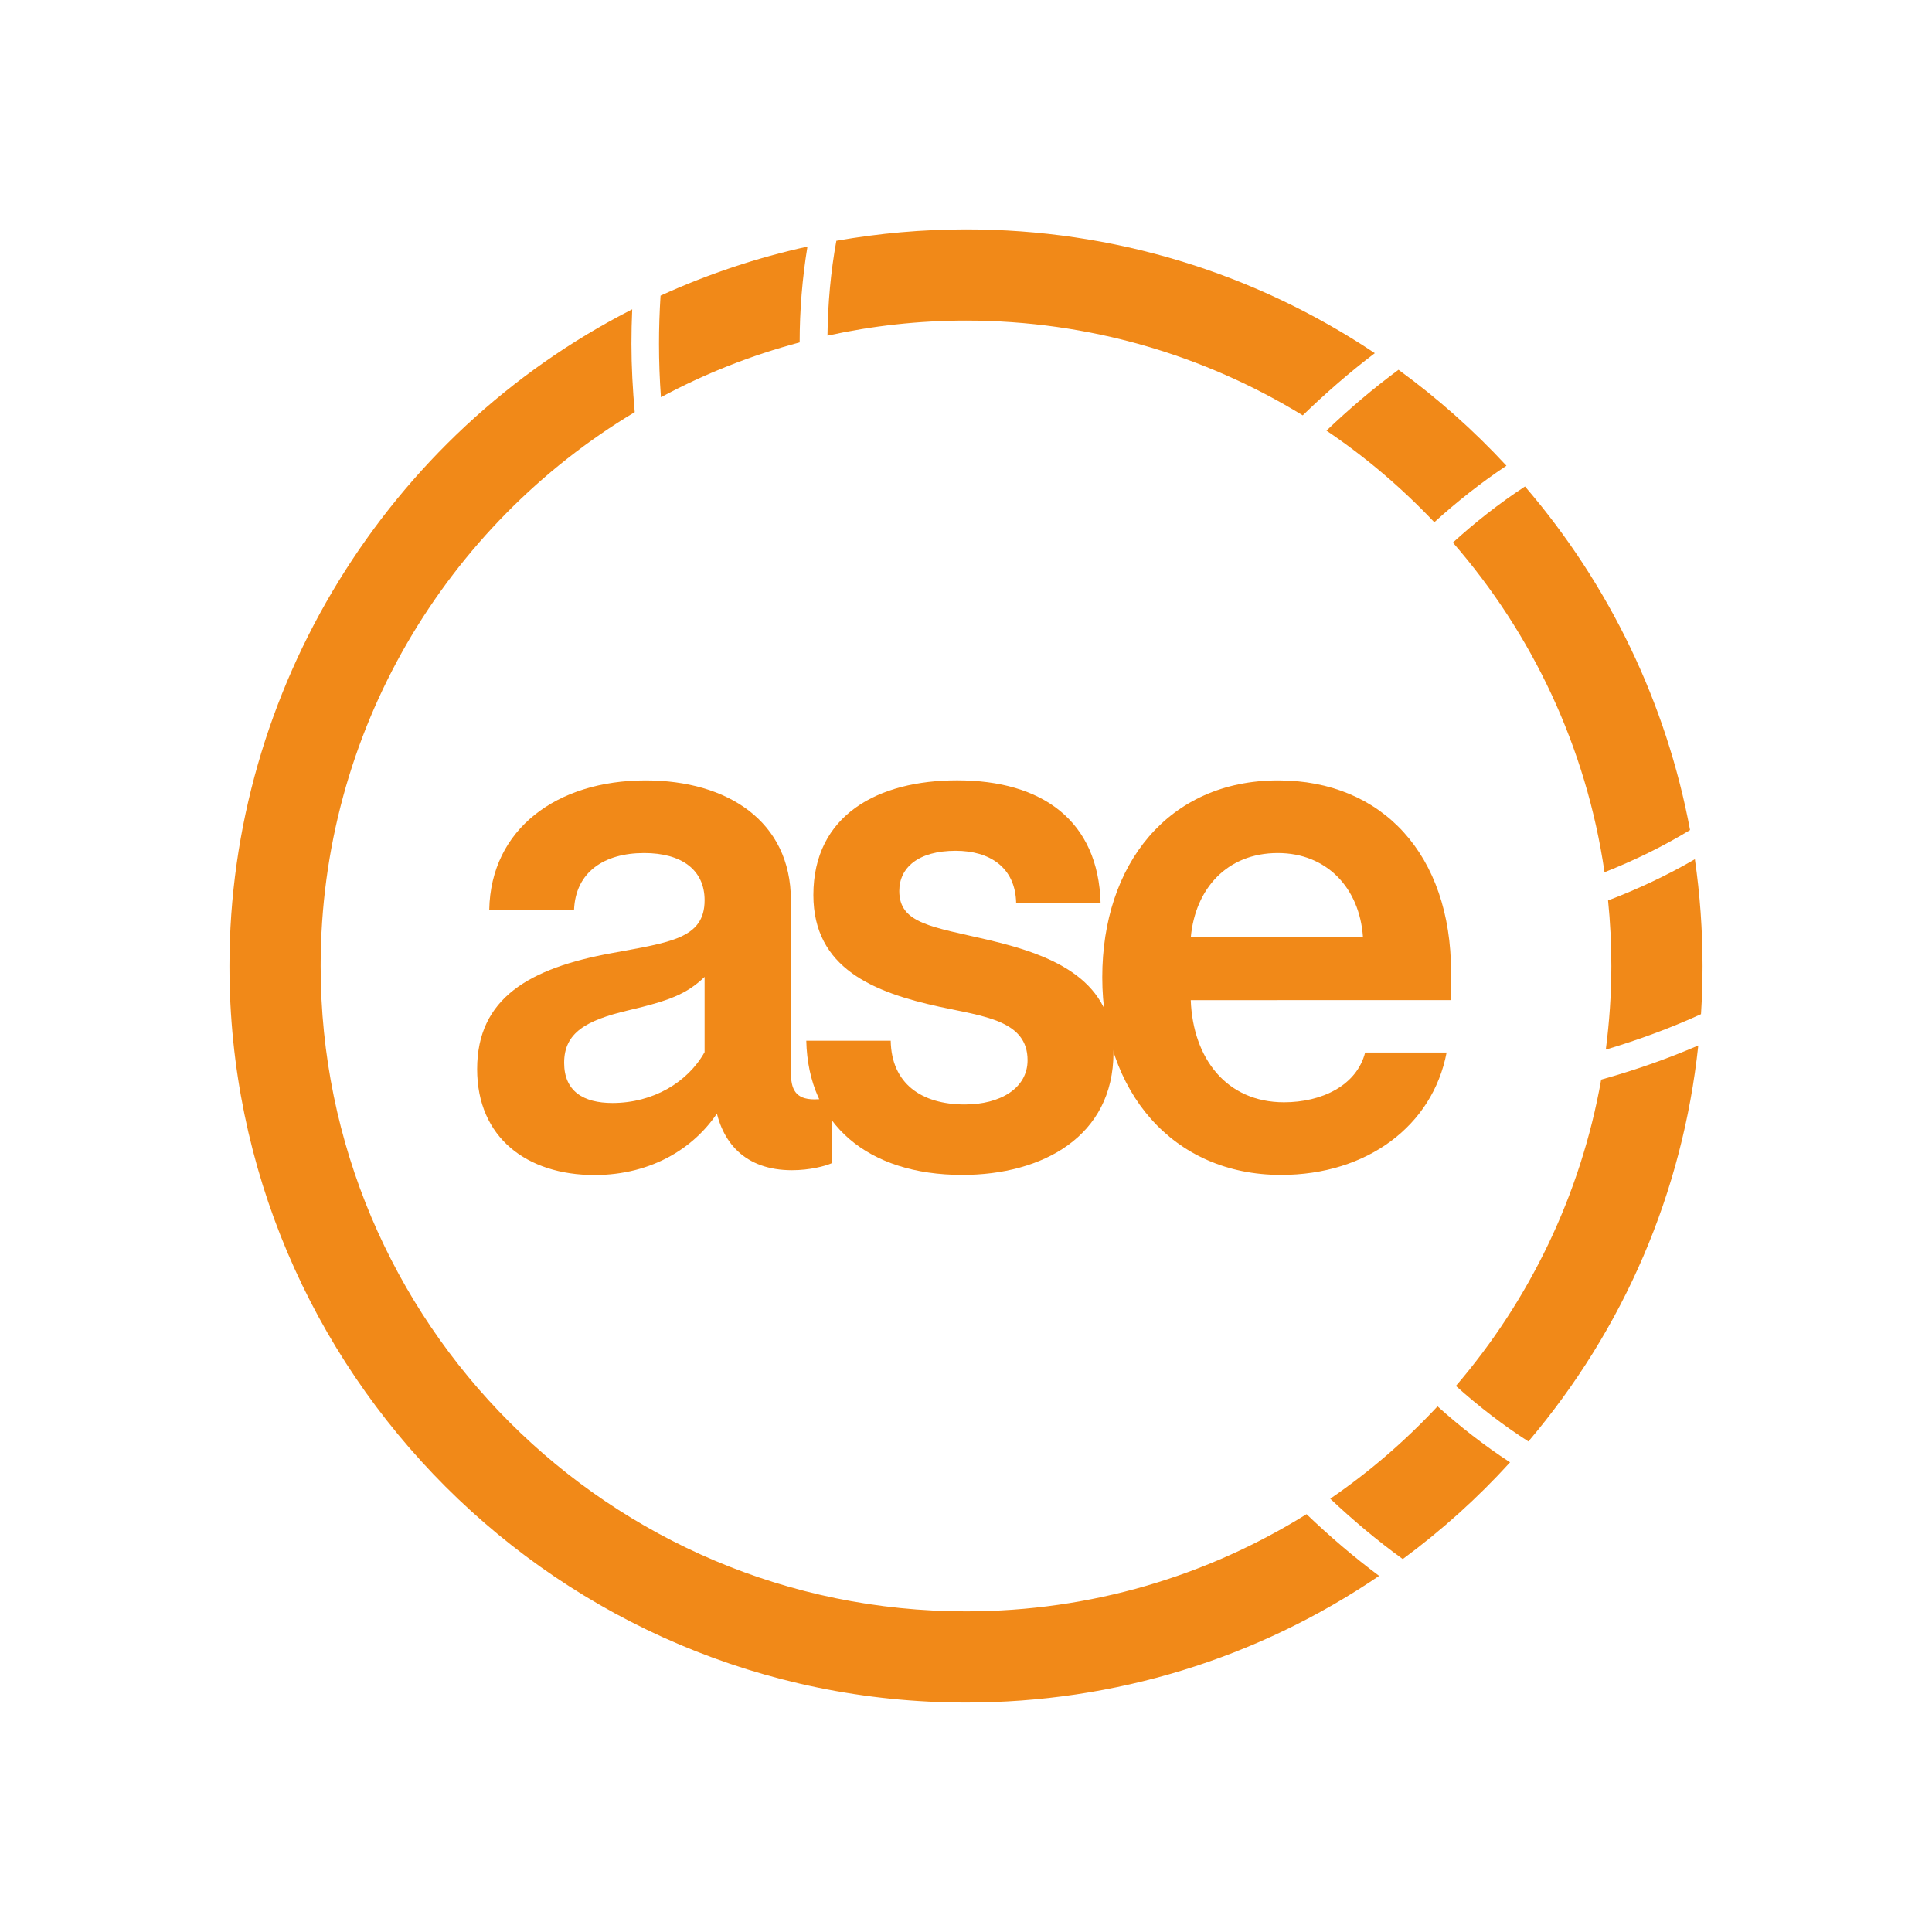
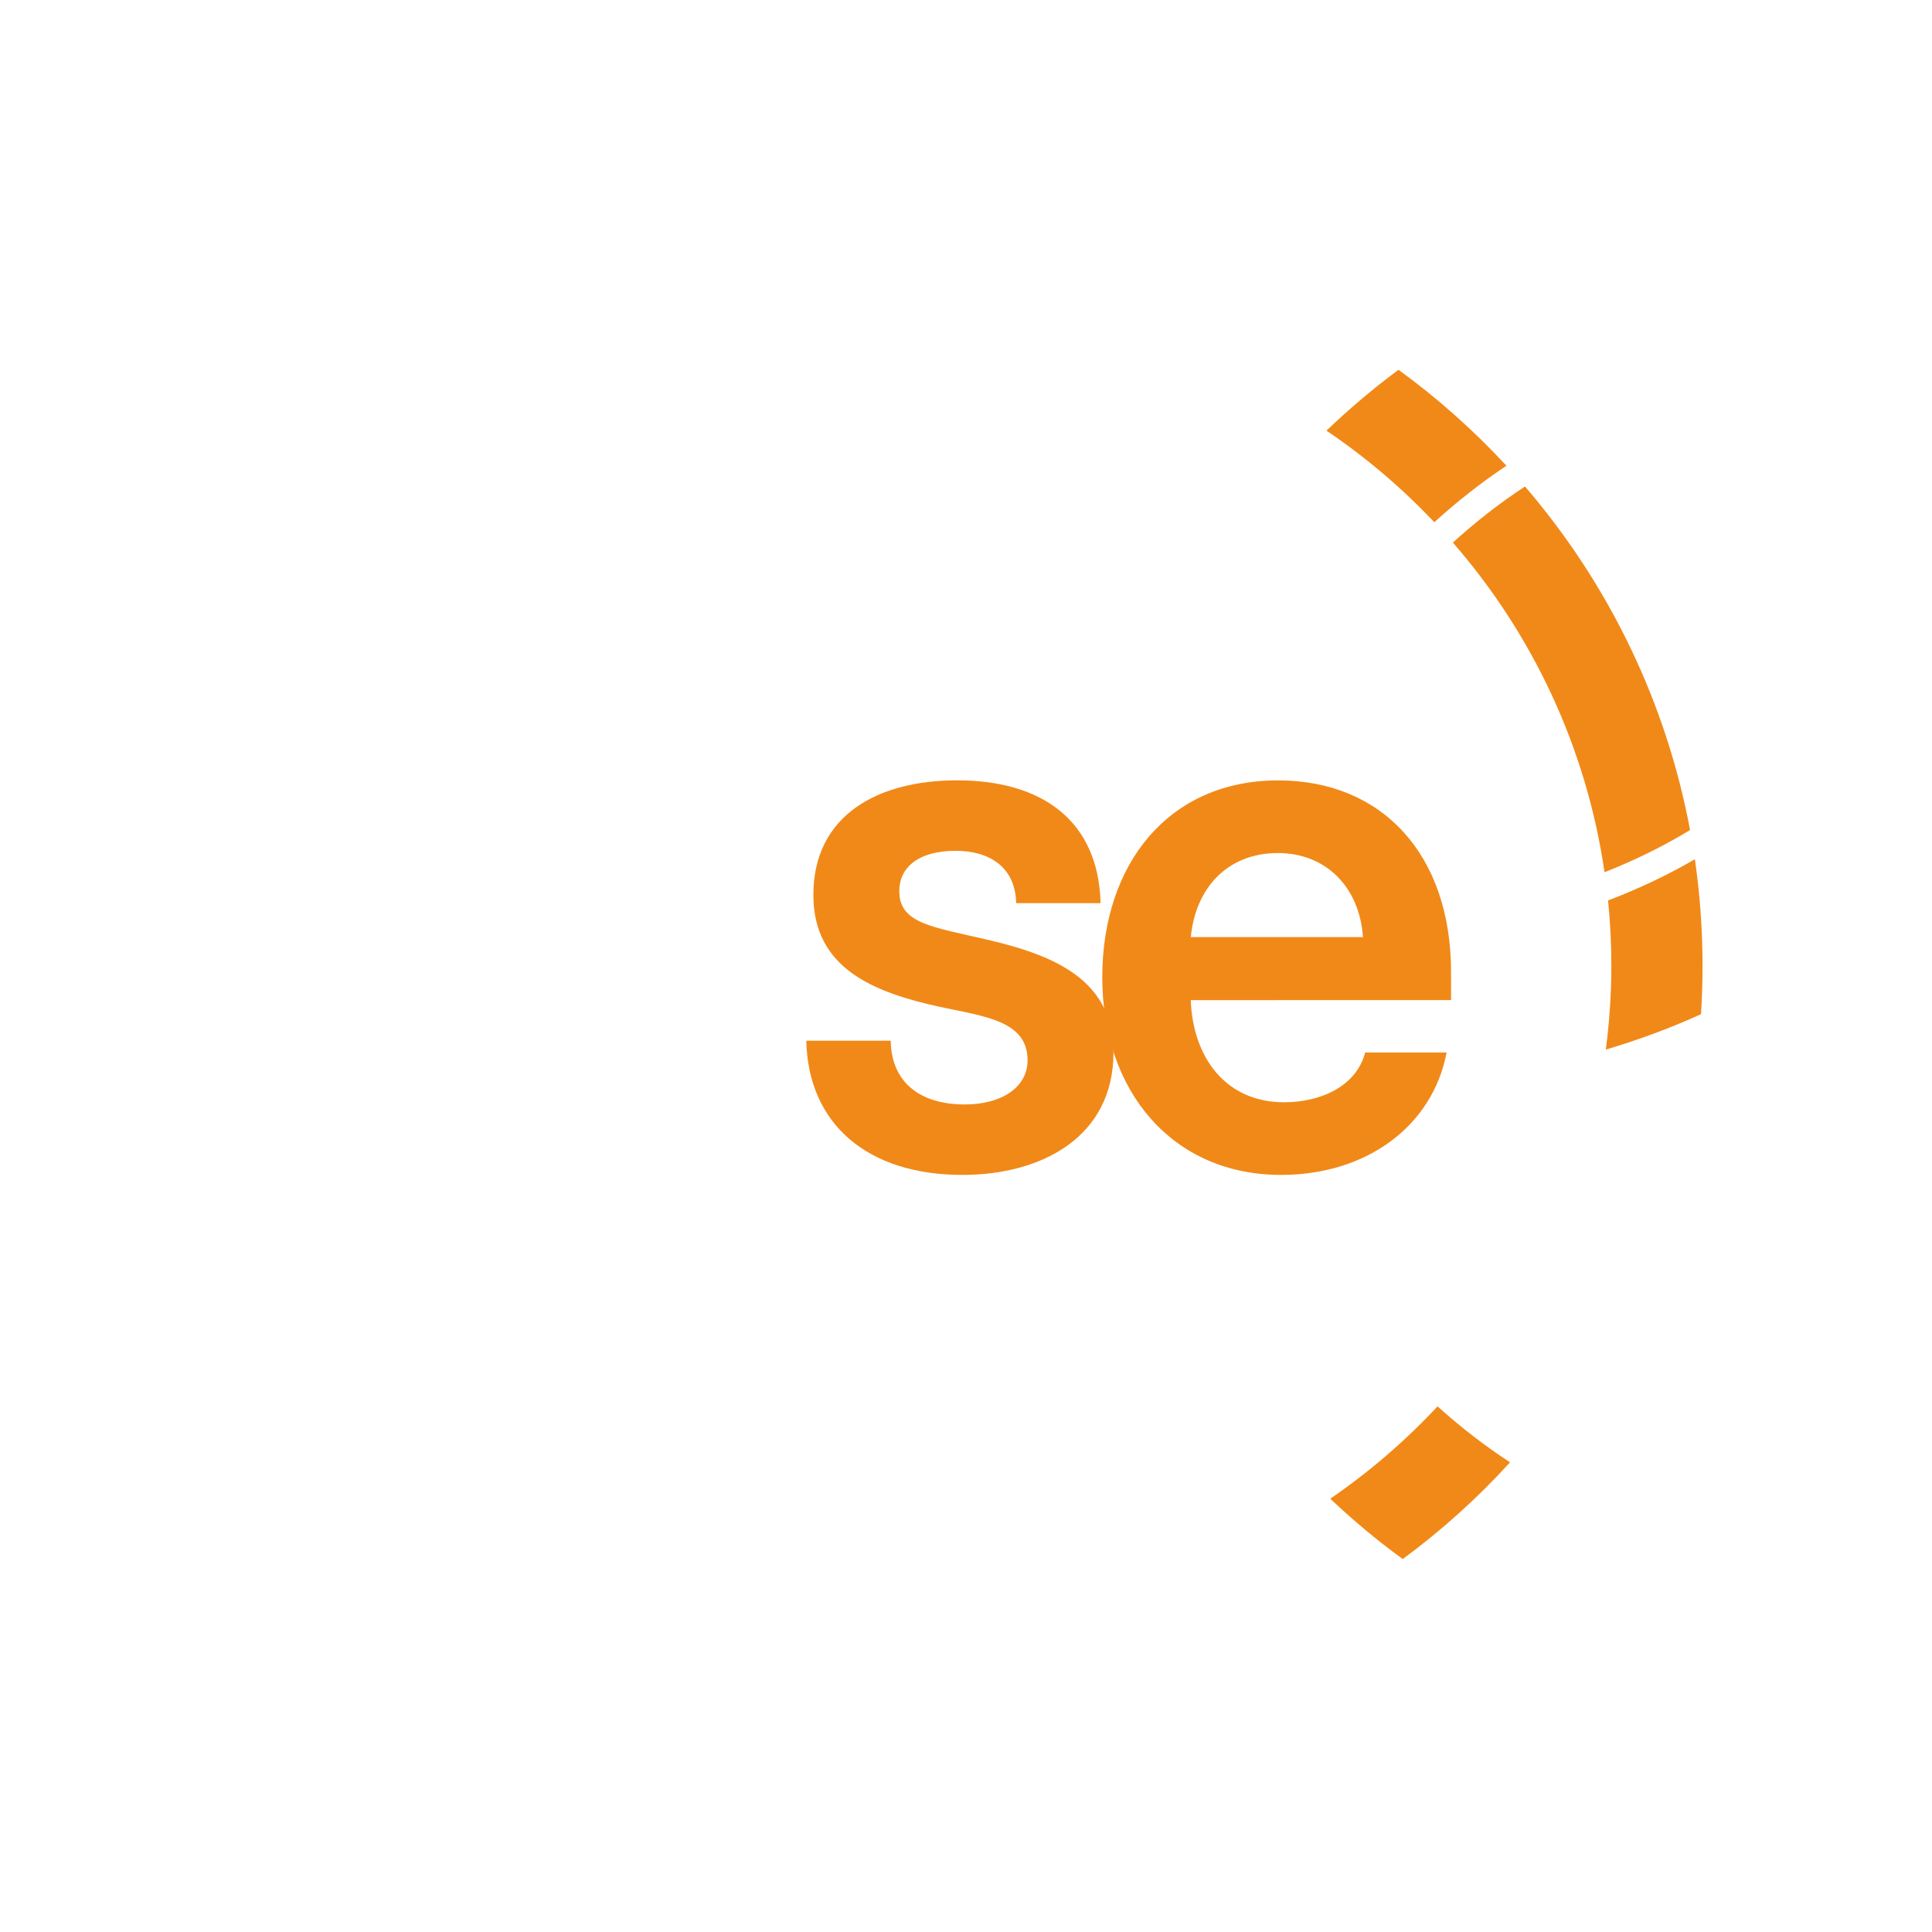
<svg xmlns="http://www.w3.org/2000/svg" version="1.1" id="Capa_1" x="0px" y="0px" viewBox="0 0 300 300" style="enable-background:new 0 0 300 300;" xml:space="preserve">
  <style type="text/css">
	.st0{fill:#F18918;}
</style>
  <g>
    <g>
-       <path class="st0" d="M74.09,166.01c0-10.99,8.07-15.69,21.01-18.03c8.93-1.66,14.31-2.23,14.31-8.19c0-4.7-3.55-7.33-9.39-7.33    c-6.24,0-10.65,2.98-10.88,8.82H75.97c0.23-12.54,10.48-20.1,24.28-20.1c12.71,0,22.56,6.35,22.56,18.61v26.68    c0,2.58,0.63,4.24,3.66,4.24c0.8,0,1.89-0.12,2.69-0.4v10.31c-1.03,0.46-3.44,1.09-6.18,1.09c-7.27,0-11.05-4.29-11.97-10.36    l1.15,0.23c-3.78,6.58-10.93,10.88-19.87,10.88C81.82,182.44,74.09,176.66,74.09,166.01z M109.41,163.37v-11.68    c-2.8,2.69-5.55,3.72-11.91,5.21c-6.47,1.54-9.9,3.44-9.9,8.13c0,4.41,2.98,6.24,7.5,6.24    C101.4,171.27,106.78,168.07,109.41,163.37z" />
      <path class="st0" d="M125.2,161.6h13.11c0.11,6.64,4.75,9.9,11.51,9.9c5.5,0,9.74-2.52,9.74-6.87c0-6.18-6.81-6.81-13.68-8.3    c-10.19-2.23-19.58-5.95-19.58-17.35c0-12.42,10.02-17.81,22.33-17.81c13.17,0,21.93,6.24,22.27,19.07h-13.11    c-0.11-5.61-4.18-8.13-9.39-8.13c-5.84,0-8.76,2.64-8.76,6.24c0,5.1,5.09,5.55,13.91,7.62c10.42,2.46,19.35,6.3,19.35,17.46    c0,13.05-11.05,19.01-23.47,19.01C134.7,182.44,125.49,174.54,125.2,161.6z" />
      <path class="st0" d="M171.16,151.75c0-17.52,10.25-30.57,27.31-30.57c16.2,0,26.85,11.57,26.85,29.77v4.35H184.9    c0.34,9.05,5.55,15.86,14.48,15.86c5.84,0,11.28-2.58,12.6-7.73h12.65c-2.17,11.39-12.37,19.01-25.71,19.01    C182.04,182.44,171.16,169.44,171.16,151.75z M211.64,145.51c-0.52-7.67-5.67-13.05-13.22-13.05c-7.96,0-12.82,5.61-13.51,13.05    H211.64z" />
    </g>
    <g>
-       <path class="st0" d="M49.79,150c0-36.54,19.56-68.49,48.77-86c-0.31-3.52-0.51-7.06-0.51-10.61c0-1.76,0.04-3.55,0.12-5.36    C60.06,67.44,35.63,107.07,35.63,150c0,63.06,51.31,114.37,114.37,114.37c23.08,0,45.19-6.79,64.15-19.67    c-3.96-2.95-7.71-6.17-11.27-9.58c-15.35,9.56-33.46,15.09-52.88,15.09C94.65,250.21,49.79,205.35,49.79,150z" />
      <path class="st0" d="M249.35,162.98c5.03-1.5,9.98-3.31,14.78-5.5c0.16-2.53,0.24-5.03,0.24-7.47c0-5.58-0.4-11.14-1.19-16.59    c-4.33,2.52-8.84,4.63-13.48,6.4c0.34,3.35,0.51,6.75,0.51,10.18C250.21,154.4,249.9,158.73,249.35,162.98z" />
      <path class="st0" d="M262.43,128.89c-3.68-19.7-12.51-38.08-25.63-53.35c-3.99,2.61-7.71,5.54-11.2,8.71    c12.31,14.14,20.72,31.75,23.55,51.19C253.73,133.63,258.18,131.47,262.43,128.89z" />
-       <path class="st0" d="M202.29,64.5c3.53-3.43,7.25-6.67,11.19-9.66c-18.82-12.58-40.7-19.22-63.48-19.22    c-6.72,0-13.49,0.6-20.13,1.77c-0.88,4.82-1.32,9.77-1.38,14.73c6.93-1.52,14.13-2.34,21.52-2.34    C169.16,49.79,187.06,55.17,202.29,64.5z" />
-       <path class="st0" d="M125.38,38.29c-7.82,1.72-15.48,4.27-22.81,7.62c-0.16,2.53-0.24,5.03-0.24,7.47c0,2.77,0.1,5.55,0.3,8.3    c6.75-3.63,13.97-6.5,21.54-8.51C124.17,48.17,124.58,43.18,125.38,38.29z" />
      <path class="st0" d="M206.56,232.72c3.55,3.35,7.3,6.5,11.26,9.37c6.06-4.47,11.65-9.51,16.66-15.02    c-3.99-2.6-7.73-5.52-11.26-8.69C218.21,223.75,212.63,228.56,206.56,232.72z" />
      <path class="st0" d="M222.72,81.09c3.5-3.18,7.23-6.13,11.2-8.77c-5.09-5.5-10.71-10.5-16.76-14.9    c-3.94,2.91-7.66,6.08-11.19,9.45C212.08,70.99,217.68,75.77,222.72,81.09z" />
-       <path class="st0" d="M237.33,223.83c14.87-17.53,23.94-38.68,26.38-61.49c-4.91,2.12-9.95,3.87-15.08,5.3    c-3.19,17.97-11.16,34.27-22.56,47.57C229.59,218.36,233.34,221.27,237.33,223.83z" />
    </g>
  </g>
</svg>